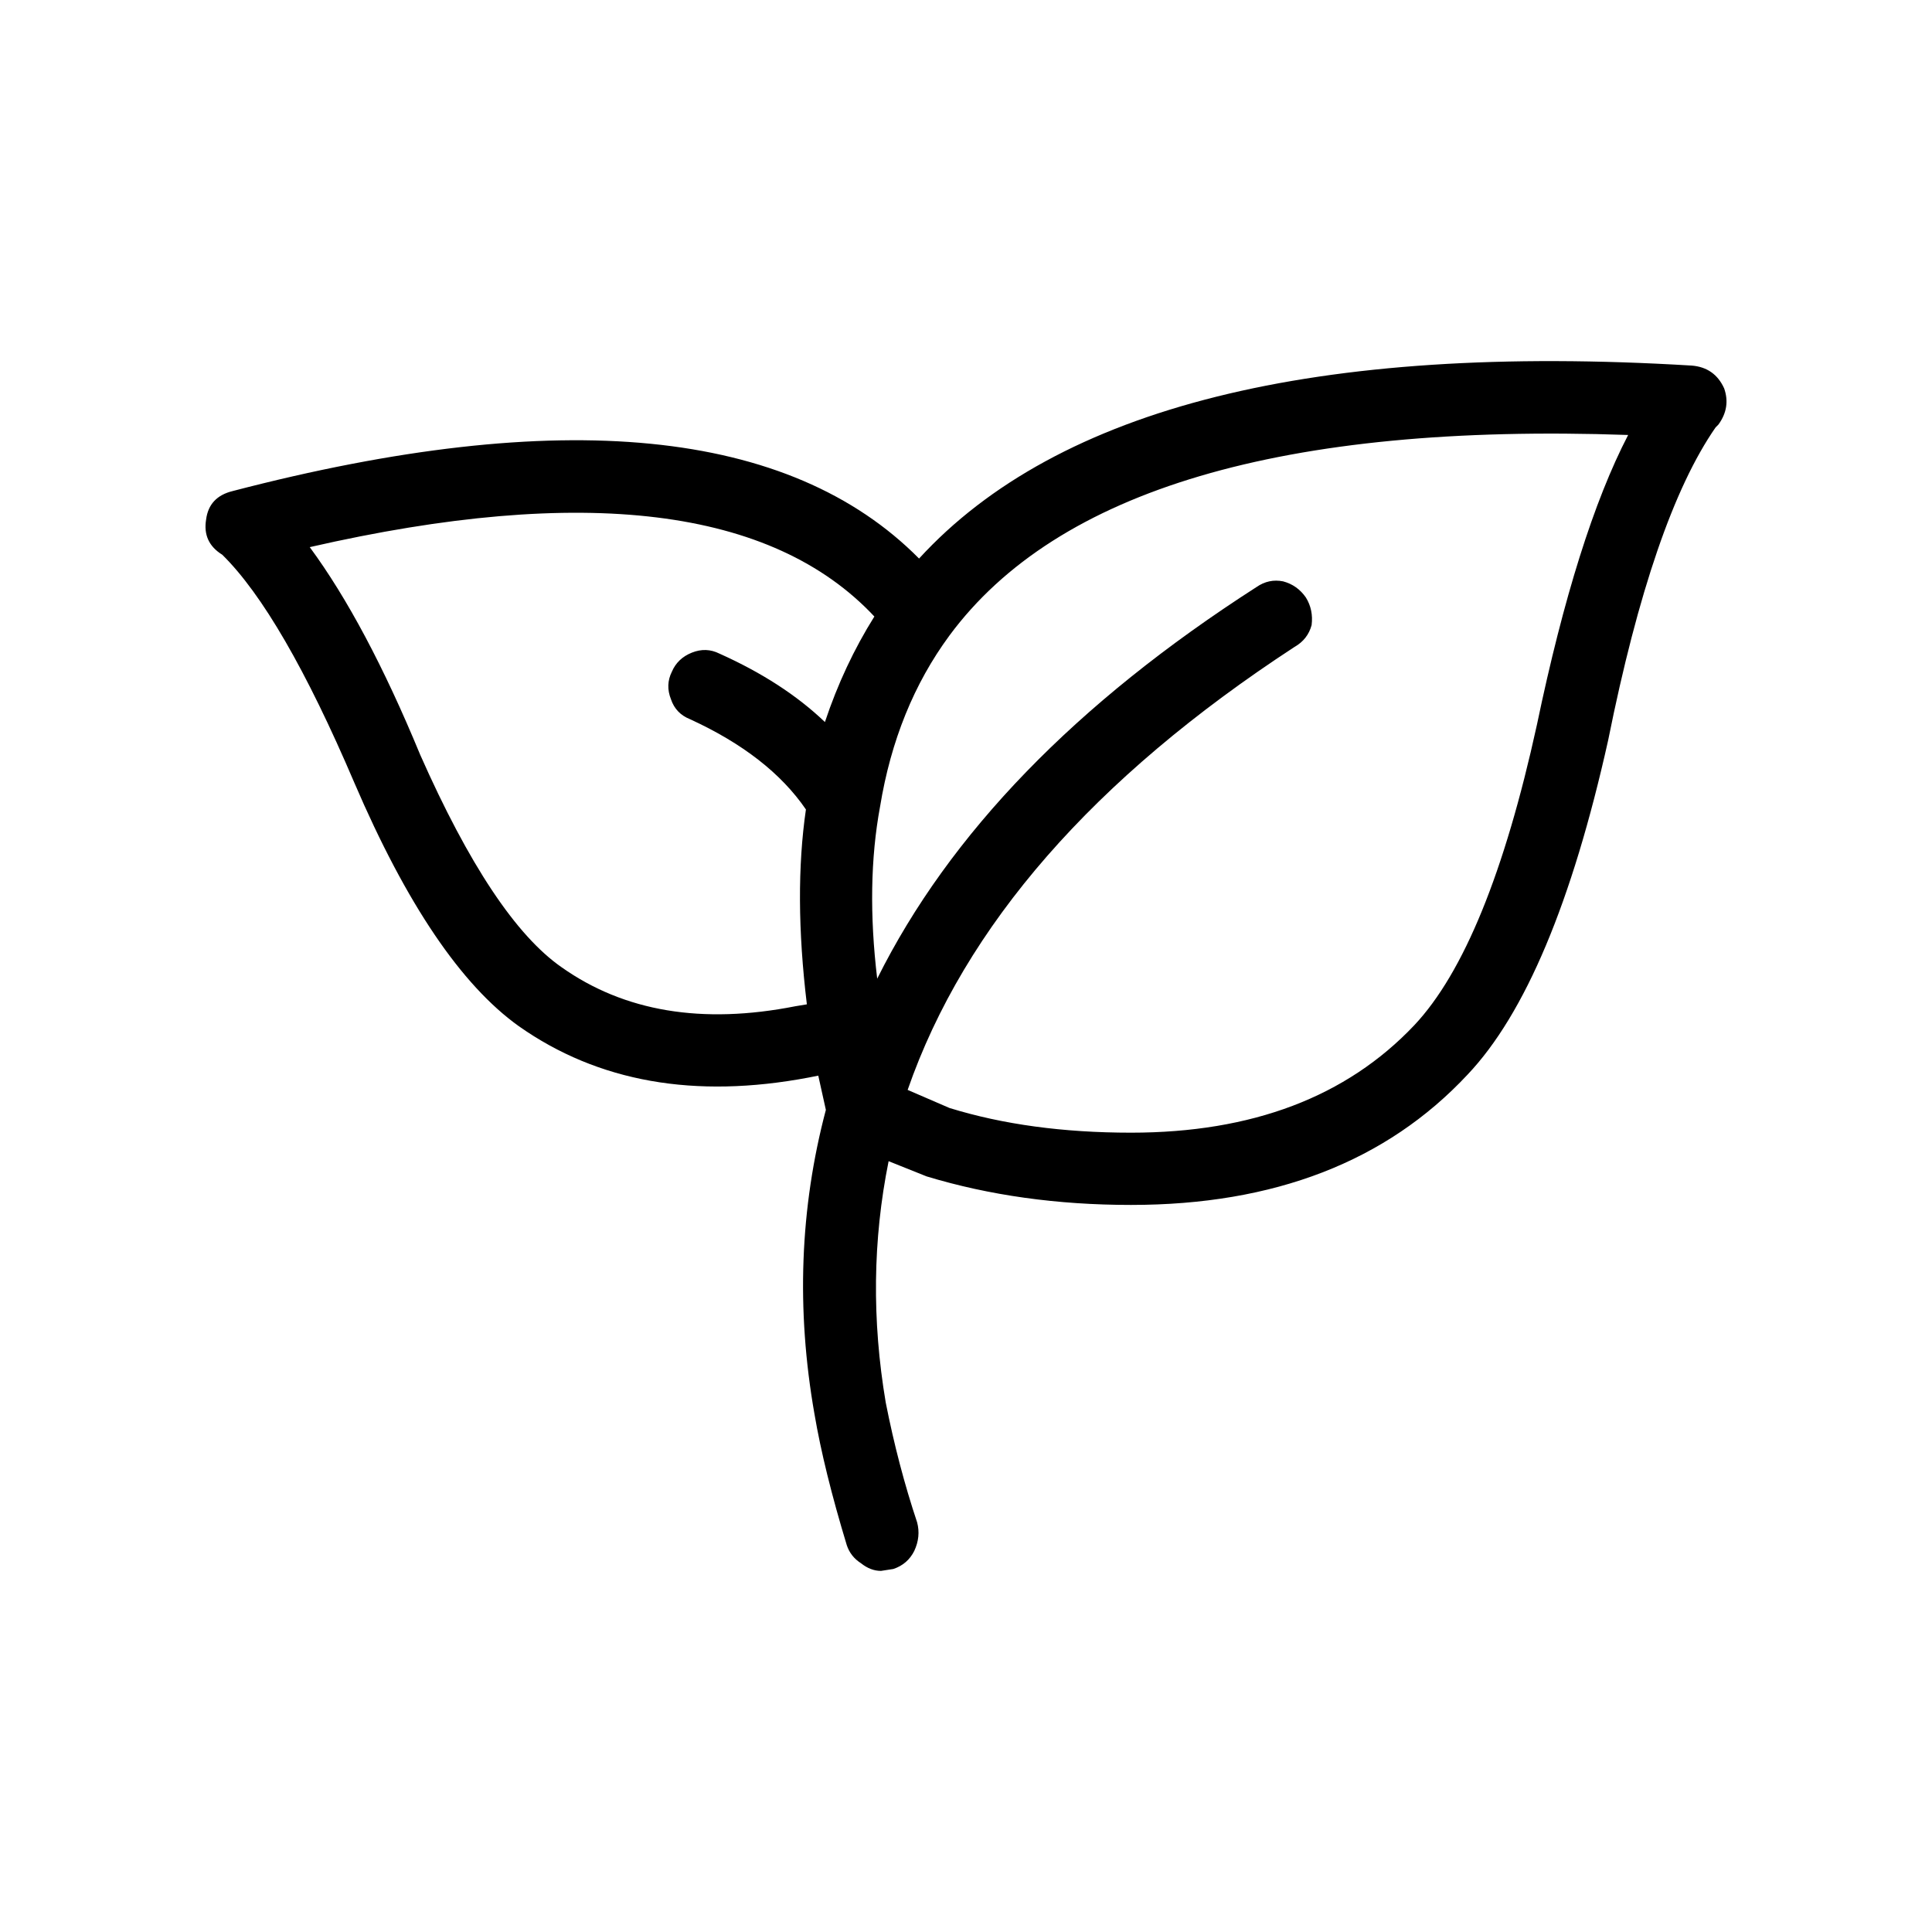
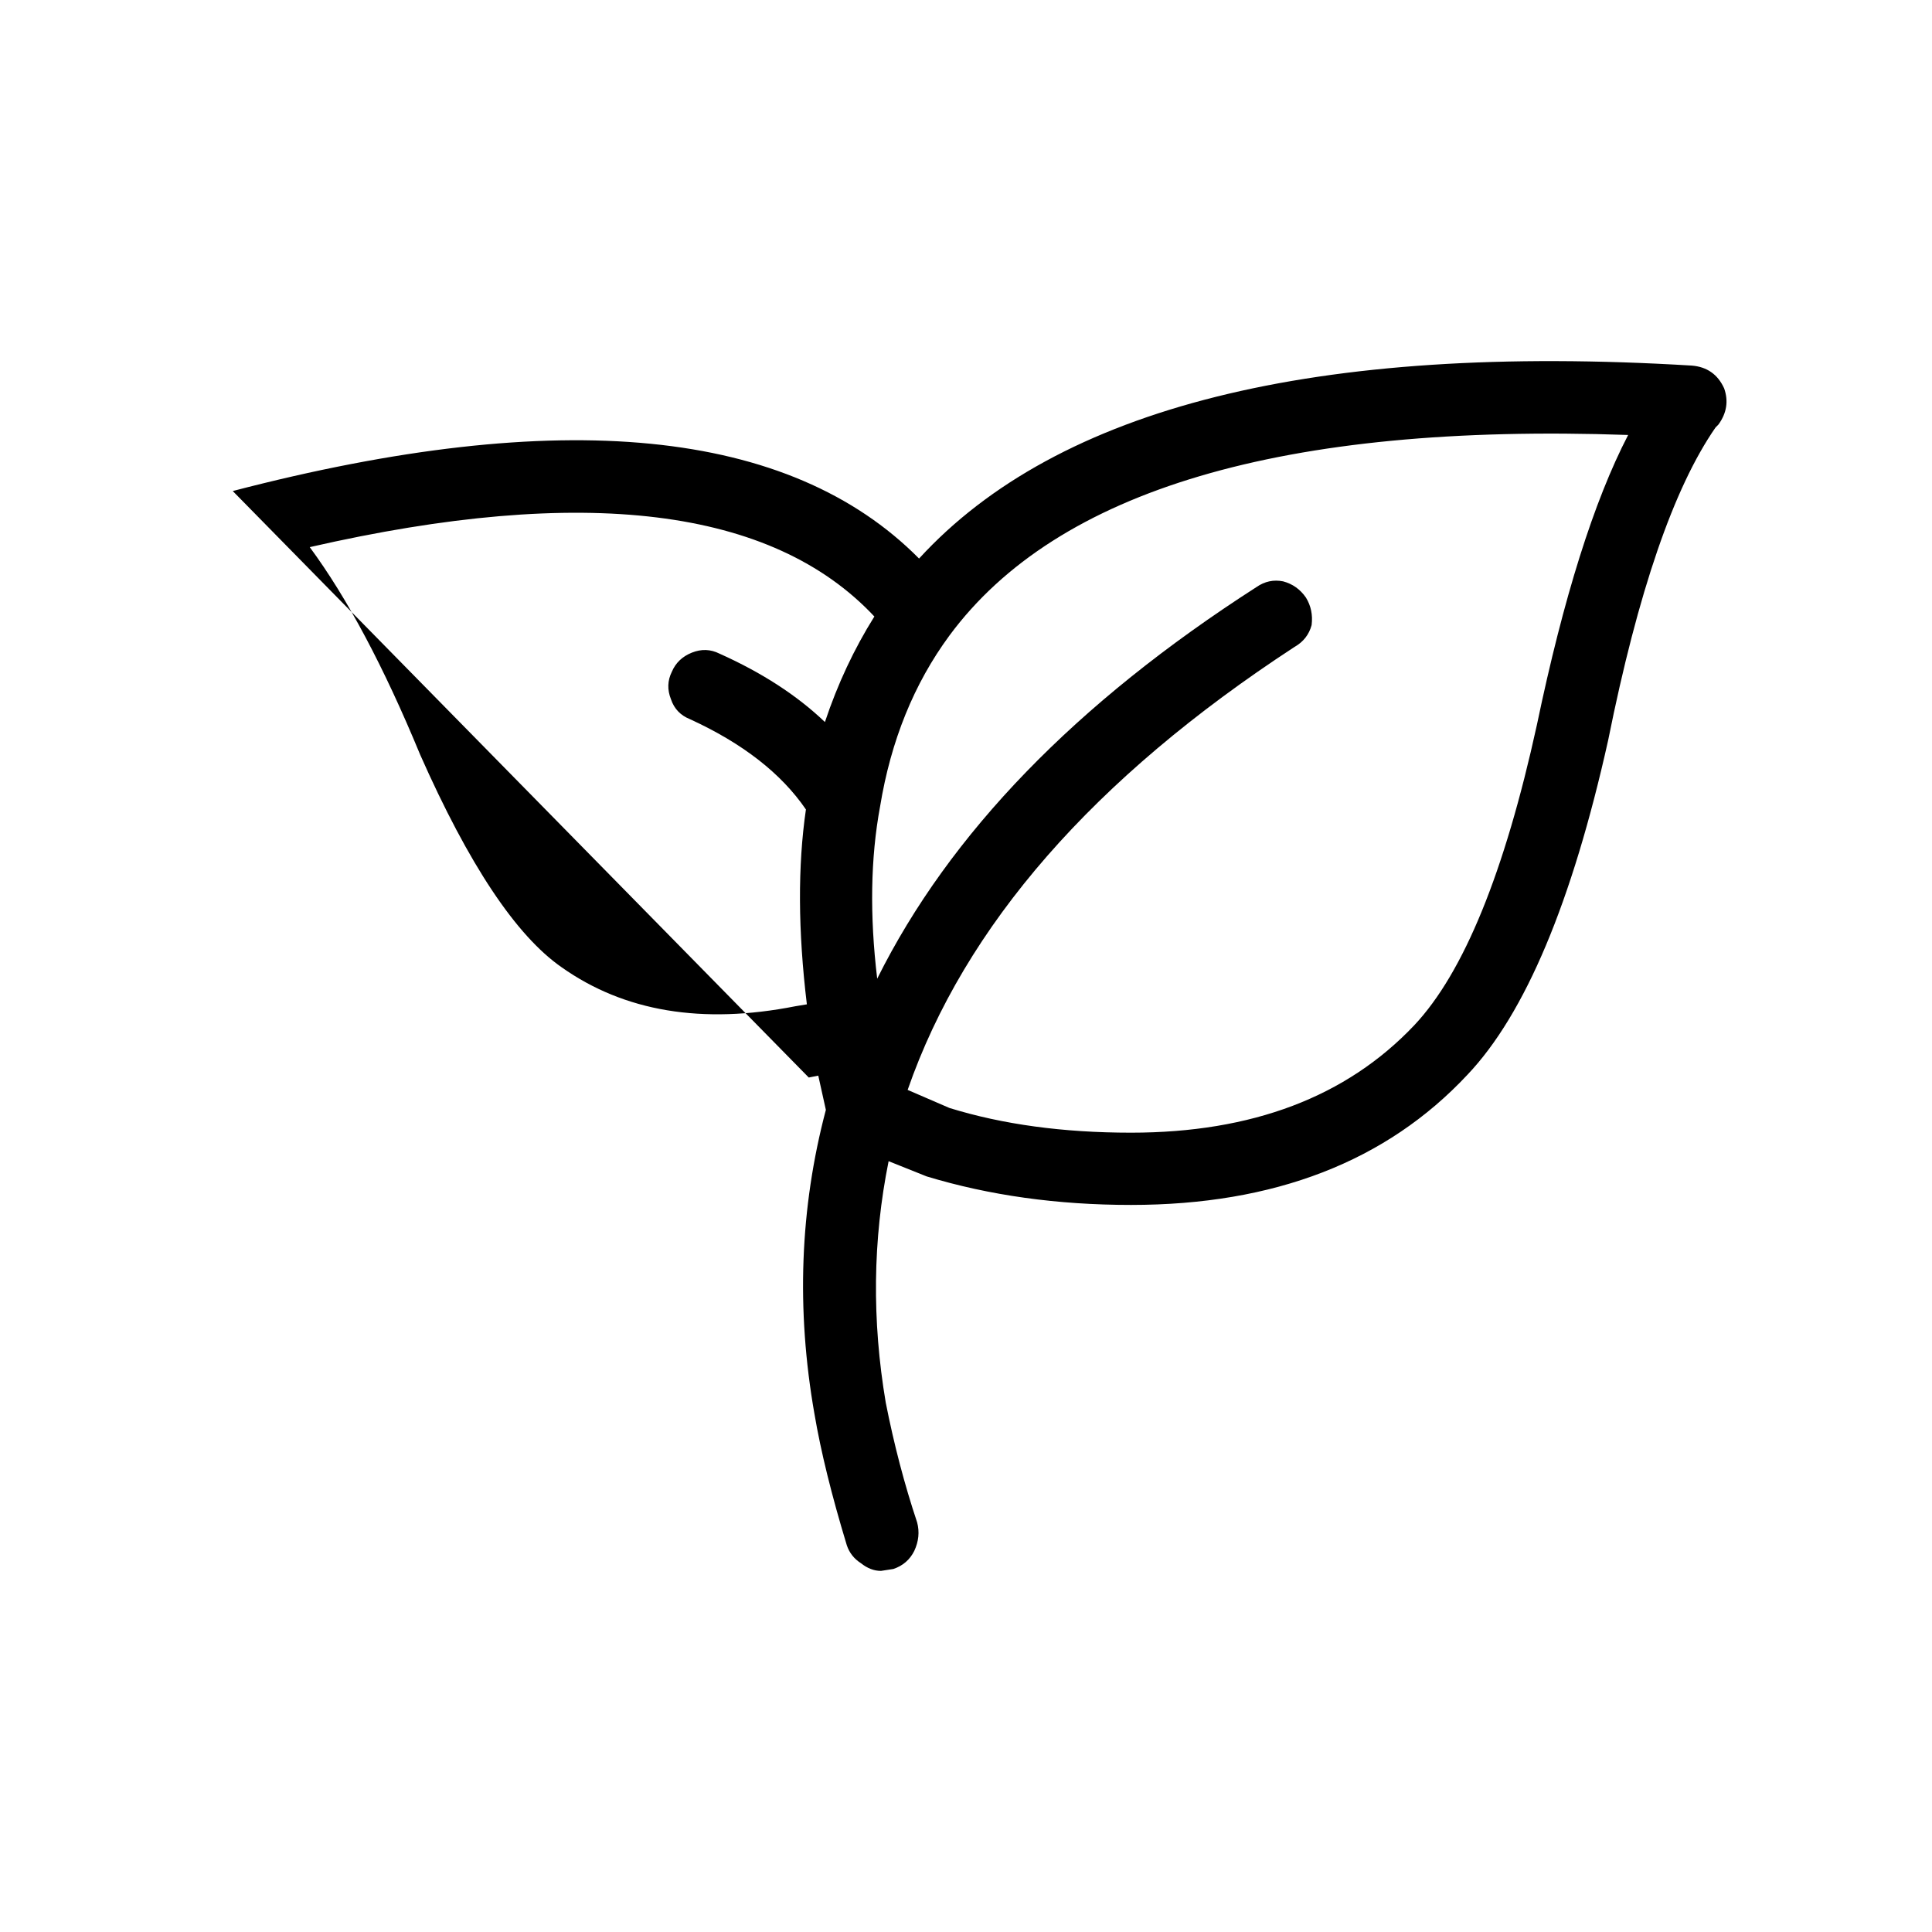
<svg xmlns="http://www.w3.org/2000/svg" fill="#000000" width="800px" height="800px" version="1.1" viewBox="144 144 512 512">
-   <path d="m205.68 274.13c86.984-22.672 147.61-16.707 181.88 17.891 36.777-40.137 105.04-57.184 204.8-51.137 4.031 0.336 6.883 2.352 8.562 6.043 1.18 3.367 0.676 6.555-1.512 9.574l-0.754 0.758c-11.086 15.949-20.574 43.582-28.469 82.871-9.574 42.992-22.004 72.551-37.285 88.672-21.492 23.012-51.219 34.516-89.172 34.516-19.484 0-37.535-2.519-54.16-7.559l-10.078-4.035c-4.203 20.82-4.453 42.156-0.758 63.984 2.184 11.086 4.953 21.664 8.316 31.738 0.668 2.519 0.418 5.039-0.758 7.559-1.176 2.352-3.019 3.945-5.539 4.789l-3.277 0.508c-1.852 0-3.609-0.676-5.289-2.016-1.844-1.176-3.106-2.773-3.777-4.789-4.031-13.27-6.883-24.852-8.566-34.762-4.871-27.711-3.863-54.582 3.019-80.609l-2.012-9.074-2.519 0.5c-30.23 5.711-55.836 1.18-76.832-13.598-15.285-10.918-29.809-32.414-43.582-64.492-12.762-29.891-24.434-50.043-35.016-60.457-3.523-2.18-4.949-5.285-4.281-9.32 0.512-4.023 2.863-6.543 7.062-7.555zm49.625 69.777c12.93 29.227 25.441 48.027 37.535 56.434 16.625 11.75 37.277 15.191 61.969 10.32l3.019-0.5c-2.352-19.484-2.43-36.695-0.25-51.641-6.547-9.574-16.793-17.543-30.73-23.93-2.519-1.004-4.195-2.769-5.039-5.289-1.008-2.519-0.926-4.953 0.25-7.305 1.008-2.352 2.769-4.031 5.289-5.039 2.519-1.004 4.953-0.926 7.305 0.254 11.254 5.039 20.574 11.078 27.961 18.137 3.359-10.078 7.731-19.395 13.102-27.965-27.039-28.879-76.918-35.012-149.63-18.387 9.906 13.434 19.648 31.738 29.223 54.91zm121.92 13.855c-2.519 13.609-2.769 28.801-0.758 45.598 19.145-38.453 52.648-73.051 100.51-103.78 2.184-1.516 4.535-2.016 7.055-1.516 2.519 0.668 4.531 2.102 6.043 4.281 1.348 2.184 1.852 4.625 1.516 7.312-0.676 2.519-2.184 4.449-4.535 5.789-53.234 34.762-87.41 73.895-102.52 117.39l11.078 4.789c14.109 4.363 30.148 6.547 48.117 6.547 32.074 0 57.098-9.484 75.066-28.469 13.102-13.934 23.93-40.473 32.496-79.598 7.055-33.762 15.113-59.363 24.184-76.832-91.359-3.191-151.31 14.523-179.86 53.145-9.406 12.766-15.535 27.883-18.391 45.348z" fill-rule="evenodd" />
+   <path d="m205.68 274.13c86.984-22.672 147.61-16.707 181.88 17.891 36.777-40.137 105.04-57.184 204.8-51.137 4.031 0.336 6.883 2.352 8.562 6.043 1.18 3.367 0.676 6.555-1.512 9.574l-0.754 0.758c-11.086 15.949-20.574 43.582-28.469 82.871-9.574 42.992-22.004 72.551-37.285 88.672-21.492 23.012-51.219 34.516-89.172 34.516-19.484 0-37.535-2.519-54.16-7.559l-10.078-4.035c-4.203 20.82-4.453 42.156-0.758 63.984 2.184 11.086 4.953 21.664 8.316 31.738 0.668 2.519 0.418 5.039-0.758 7.559-1.176 2.352-3.019 3.945-5.539 4.789l-3.277 0.508c-1.852 0-3.609-0.676-5.289-2.016-1.844-1.176-3.106-2.773-3.777-4.789-4.031-13.27-6.883-24.852-8.566-34.762-4.871-27.711-3.863-54.582 3.019-80.609l-2.012-9.074-2.519 0.5zm49.625 69.777c12.93 29.227 25.441 48.027 37.535 56.434 16.625 11.75 37.277 15.191 61.969 10.32l3.019-0.5c-2.352-19.484-2.43-36.695-0.25-51.641-6.547-9.574-16.793-17.543-30.73-23.93-2.519-1.004-4.195-2.769-5.039-5.289-1.008-2.519-0.926-4.953 0.25-7.305 1.008-2.352 2.769-4.031 5.289-5.039 2.519-1.004 4.953-0.926 7.305 0.254 11.254 5.039 20.574 11.078 27.961 18.137 3.359-10.078 7.731-19.395 13.102-27.965-27.039-28.879-76.918-35.012-149.63-18.387 9.906 13.434 19.648 31.738 29.223 54.91zm121.92 13.855c-2.519 13.609-2.769 28.801-0.758 45.598 19.145-38.453 52.648-73.051 100.51-103.78 2.184-1.516 4.535-2.016 7.055-1.516 2.519 0.668 4.531 2.102 6.043 4.281 1.348 2.184 1.852 4.625 1.516 7.312-0.676 2.519-2.184 4.449-4.535 5.789-53.234 34.762-87.41 73.895-102.52 117.39l11.078 4.789c14.109 4.363 30.148 6.547 48.117 6.547 32.074 0 57.098-9.484 75.066-28.469 13.102-13.934 23.93-40.473 32.496-79.598 7.055-33.762 15.113-59.363 24.184-76.832-91.359-3.191-151.31 14.523-179.86 53.145-9.406 12.766-15.535 27.883-18.391 45.348z" fill-rule="evenodd" />
</svg>